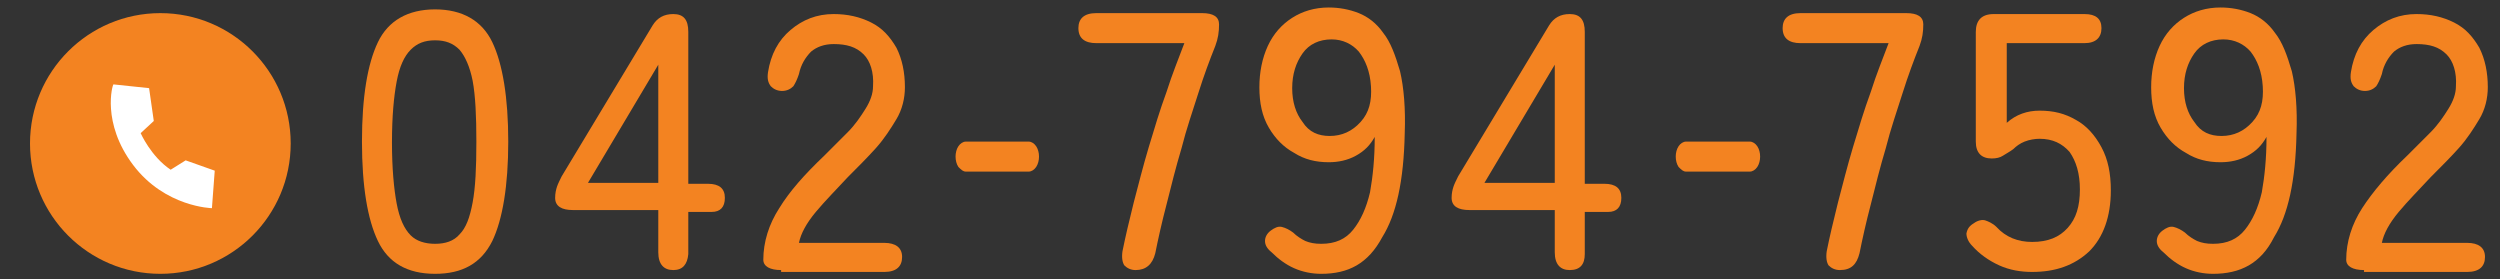
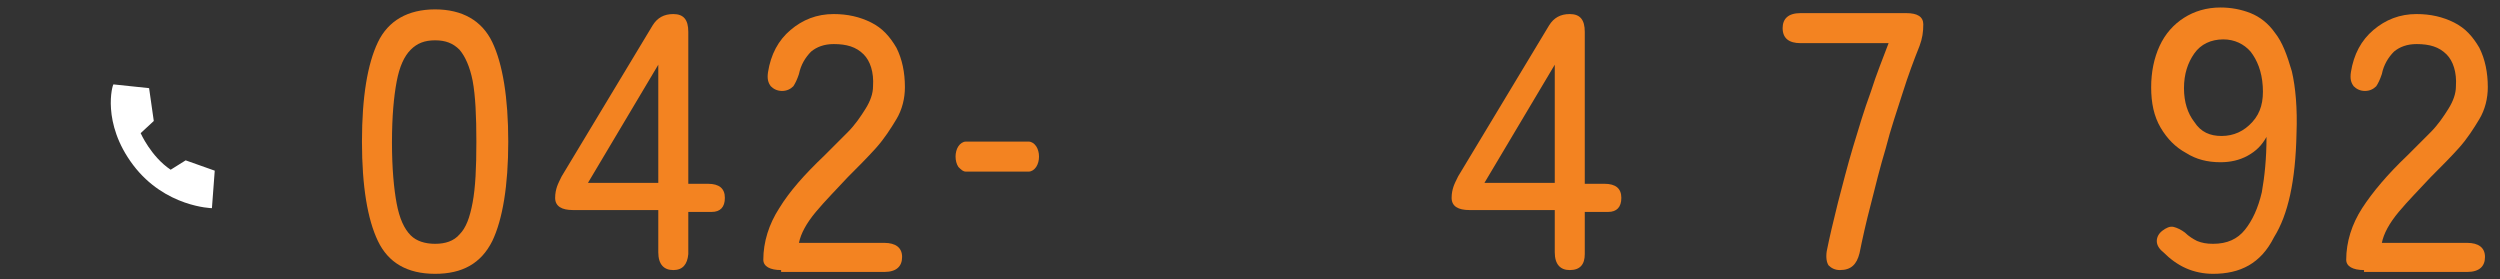
<svg xmlns="http://www.w3.org/2000/svg" version="1.1" id="レイヤー_1" x="0px" y="0px" viewBox="0 0 266.6 29.8" style="enable-background:new 0 0 266.6 29.8;" xml:space="preserve">
  <rect x="0" y="0" width="266.6" height="29.8" fill="#333333" stroke="none" />
  <style type="text/css">
	.st0{fill:#F38321;}
	.st1{fill:#FFFFFF;}
</style>
  <g>
    <g>
-       <circle class="st0" cx="17.1" cy="15.3" r="13.9" />
      <g>
        <path class="st1" d="M12.1,9l3.8,0.4l0.5,3.5l-1.4,1.3c0,0,1.1,2.5,3.2,3.9l1.6-1l3.1,1.1l-0.3,4c0,0-5-0.1-8.4-4.6S12,9,12.1,9" />
      </g>
    </g>
    <g>
      <path class="st0" d="M46.4,29.2c-3,0-5-1.2-6.1-3.5c-1.1-2.3-1.7-5.8-1.7-10.6s0.6-8.3,1.7-10.6s3.2-3.5,6.1-3.5    c2.9,0,5,1.2,6.1,3.5c1.1,2.3,1.7,5.9,1.7,10.6s-0.6,8.3-1.7,10.6C51.3,28.1,49.3,29.2,46.4,29.2z M46.4,26c1.1,0,2-0.3,2.6-1    c0.7-0.7,1.1-1.8,1.4-3.4c0.3-1.6,0.4-3.7,0.4-6.5c0-2.7-0.1-4.9-0.4-6.5C50.1,7.1,49.6,6,49,5.3c-0.7-0.7-1.5-1-2.6-1    c-1.1,0-1.9,0.3-2.6,1c-0.7,0.7-1.2,1.8-1.5,3.4s-0.5,3.7-0.5,6.5c0,2.7,0.2,4.9,0.5,6.5s0.8,2.7,1.5,3.4    C44.4,25.7,45.3,26,46.4,26z" />
      <path class="st0" d="M71.8,28.8c-1,0-1.6-0.6-1.6-1.9v-4.5h-9.1c-1.2,0-1.9-0.4-1.9-1.3c0-0.5,0.1-0.9,0.2-1.2s0.3-0.7,0.5-1.1    l9.7-16.1c0.5-0.8,1.2-1.2,2.2-1.2c1.1,0,1.6,0.6,1.6,1.9v16.2h2.1c1.2,0,1.8,0.5,1.8,1.5c0,1-0.5,1.5-1.4,1.5h-2.5v4.5    C73.3,28.2,72.8,28.8,71.8,28.8z M62.7,19.5h7.5V6.9L62.7,19.5z" />
      <path class="st0" d="M83.3,28.8c-1.2,0-1.9-0.4-1.9-1.1c0-1.9,0.6-3.8,1.7-5.5c1.1-1.8,2.7-3.6,4.8-5.6c0.9-0.9,1.7-1.7,2.5-2.5    c0.8-0.8,1.4-1.7,1.9-2.5c0.5-0.8,0.8-1.6,0.8-2.4c0.1-1.5-0.3-2.7-1-3.4c-0.8-0.8-1.8-1.1-3.2-1.1c-1,0-1.8,0.3-2.4,0.8    c-0.6,0.6-1.1,1.4-1.3,2.4c-0.2,0.6-0.4,1-0.6,1.3c-0.3,0.3-0.7,0.5-1.2,0.5c-0.5,0-0.9-0.2-1.2-0.5c-0.3-0.4-0.4-0.8-0.3-1.5    c0.3-1.9,1.1-3.4,2.4-4.5c1.3-1.1,2.8-1.7,4.6-1.7c1.5,0,2.8,0.3,4,0.9c1.2,0.6,2,1.5,2.7,2.7c0.6,1.2,0.9,2.6,0.9,4.2    c0,1.2-0.3,2.4-0.9,3.4c-0.6,1-1.3,2.1-2.2,3.1c-0.9,1-1.9,2-3,3.1c-1.2,1.3-2.4,2.5-3.4,3.7c-1,1.2-1.6,2.3-1.8,3.3h9.1    c1.2,0,1.9,0.5,1.9,1.5c0,1-0.6,1.6-1.9,1.6H83.3z" />
      <path class="st0" d="M103,18.3c-0.3,0-0.5-0.2-0.8-0.5c-0.2-0.3-0.3-0.7-0.3-1.1c0-0.4,0.1-0.8,0.3-1.1c0.2-0.3,0.5-0.5,0.8-0.5    h6.7c0.3,0,0.6,0.2,0.8,0.5c0.2,0.3,0.3,0.7,0.3,1.1c0,0.4-0.1,0.8-0.3,1.1c-0.2,0.3-0.5,0.5-0.8,0.5H103z" />
-       <path class="st0" d="M121.1,28.8c-0.5,0-0.9-0.2-1.2-0.5c-0.2-0.3-0.3-0.8-0.2-1.5c0.3-1.5,0.7-3.2,1.2-5.2c0.5-1.9,1-3.9,1.6-5.9    c0.6-2,1.2-4,1.9-5.9c0.6-1.9,1.3-3.6,1.9-5.2h-9.4c-1.2,0-1.9-0.5-1.9-1.6c0-1,0.6-1.6,1.9-1.6h11.3c1.2,0,1.8,0.4,1.8,1.2    c0,0.8-0.1,1.5-0.4,2.3c-0.6,1.5-1.2,3.1-1.8,5c-0.6,1.9-1.3,3.9-1.8,5.9c-0.6,2-1.1,4-1.6,6c-0.5,1.9-0.9,3.7-1.2,5.2    C122.9,28.2,122.2,28.8,121.1,28.8z" />
-       <path class="st0" d="M140.9,29.2c-1,0-2-0.2-2.9-0.6c-0.9-0.4-1.7-1-2.4-1.7c-0.5-0.4-0.7-0.8-0.7-1.2c0-0.4,0.2-0.8,0.6-1.1    c0.4-0.3,0.8-0.5,1.2-0.4c0.4,0.1,0.8,0.3,1.2,0.6c0.4,0.4,0.9,0.7,1.3,0.9c0.5,0.2,1,0.3,1.7,0.3c1.5,0,2.6-0.5,3.4-1.5    c0.8-1,1.4-2.3,1.8-4c0.3-1.7,0.5-3.6,0.5-5.9c-0.5,0.9-1.1,1.5-2,2s-1.9,0.7-2.9,0.7c-1.4,0-2.6-0.3-3.7-1    c-1.1-0.6-2-1.5-2.7-2.7c-0.7-1.2-1-2.6-1-4.3c0-1.6,0.3-3.1,0.9-4.4c0.6-1.3,1.5-2.3,2.6-3c1.1-0.7,2.4-1.1,3.9-1.1    c1.1,0,2.2,0.2,3.2,0.6c1,0.4,1.9,1.1,2.6,2.1c0.8,1,1.3,2.4,1.8,4.1c0.4,1.7,0.6,4,0.5,6.6c-0.1,5.1-0.9,8.7-2.4,11.1    C145.9,28.1,143.8,29.2,140.9,29.2z M141.8,14.5c1.3,0,2.4-0.5,3.3-1.5c0.9-1,1.2-2.2,1.1-3.8c-0.1-1.6-0.6-2.8-1.3-3.7    c-0.7-0.8-1.7-1.3-2.9-1.3c-1.3,0-2.4,0.5-3.1,1.5c-0.7,1-1.1,2.2-1.1,3.7c0,1.5,0.4,2.7,1.1,3.6    C139.6,14.1,140.6,14.5,141.8,14.5z" />
      <path class="st0" d="M167.4,28.8c-1,0-1.6-0.6-1.6-1.9v-4.5h-9.1c-1.2,0-1.9-0.4-1.9-1.3c0-0.5,0.1-0.9,0.2-1.2    c0.1-0.3,0.3-0.7,0.5-1.1l9.7-16.1c0.5-0.8,1.2-1.2,2.2-1.2c1.1,0,1.6,0.6,1.6,1.9v16.2h2.1c1.2,0,1.8,0.5,1.8,1.5    c0,1-0.5,1.5-1.4,1.5H169v4.5C169,28.2,168.5,28.8,167.4,28.8z M158.3,19.5h7.5V6.9L158.3,19.5z" />
-       <path class="st0" d="M179.8,18.3c-0.3,0-0.5-0.2-0.8-0.5c-0.2-0.3-0.3-0.7-0.3-1.1c0-0.4,0.1-0.8,0.3-1.1c0.2-0.3,0.5-0.5,0.8-0.5    h6.8c0.3,0,0.6,0.2,0.8,0.5c0.2,0.3,0.3,0.7,0.3,1.1c0,0.4-0.1,0.8-0.3,1.1c-0.2,0.3-0.5,0.5-0.8,0.5H179.8z" />
      <path class="st0" d="M196.2,28.8c-0.5,0-0.9-0.2-1.2-0.5c-0.2-0.3-0.3-0.8-0.2-1.5c0.3-1.5,0.7-3.2,1.2-5.2c0.5-1.9,1-3.9,1.6-5.9    c0.6-2,1.2-4,1.9-5.9c0.6-1.9,1.3-3.6,1.9-5.2H192c-1.2,0-1.9-0.5-1.9-1.6c0-1,0.6-1.6,1.9-1.6h11.3c1.2,0,1.8,0.4,1.8,1.2    c0,0.8-0.1,1.5-0.4,2.3c-0.6,1.5-1.2,3.1-1.8,5c-0.6,1.9-1.3,3.9-1.8,5.9c-0.6,2-1.1,4-1.6,6c-0.5,1.9-0.9,3.7-1.2,5.2    C198,28.2,197.4,28.8,196.2,28.8z" />
-       <path class="st0" d="M216.7,29c-1.2,0-2.4-0.2-3.5-0.7c-1.1-0.5-2.1-1.2-2.9-2.1c-0.4-0.4-0.6-0.9-0.6-1.3    c0.1-0.5,0.3-0.8,0.8-1.1c0.4-0.3,0.9-0.4,1.2-0.3s0.8,0.3,1.2,0.7c1,1.1,2.3,1.6,3.8,1.6c1.7,0,2.9-0.5,3.8-1.5    c0.9-1,1.3-2.3,1.3-4.1c0-1.7-0.4-3-1.1-4c-0.8-0.9-1.8-1.4-3.2-1.4c-0.5,0-1.1,0.1-1.6,0.3c-0.5,0.2-0.9,0.5-1.2,0.8    c-0.4,0.3-0.8,0.5-1.1,0.7c-0.3,0.2-0.7,0.3-1.2,0.3c-1.1,0-1.7-0.6-1.7-1.8V3.4c0-1.2,0.6-1.9,1.9-1.9h9.7c1.2,0,1.8,0.5,1.8,1.5    c0,1-0.6,1.6-1.8,1.6H214v8.5c1-0.9,2.2-1.3,3.5-1.3c1.5,0,2.7,0.3,3.9,1c1.1,0.6,2,1.6,2.7,2.9c0.7,1.3,1,2.8,1,4.6    c0,2.8-0.8,5-2.3,6.5C221.2,28.3,219.2,29,216.7,29z" />
      <path class="st0" d="M236,29.2c-1,0-2-0.2-2.9-0.6c-0.9-0.4-1.7-1-2.4-1.7c-0.5-0.4-0.7-0.8-0.7-1.2c0-0.4,0.2-0.8,0.6-1.1    c0.4-0.3,0.8-0.5,1.2-0.4c0.4,0.1,0.8,0.3,1.2,0.6c0.4,0.4,0.9,0.7,1.3,0.9c0.5,0.2,1,0.3,1.7,0.3c1.5,0,2.6-0.5,3.4-1.5    c0.8-1,1.4-2.3,1.8-4c0.3-1.7,0.5-3.6,0.5-5.9c-0.5,0.9-1.1,1.5-2,2s-1.9,0.7-2.9,0.7c-1.4,0-2.6-0.3-3.7-1    c-1.1-0.6-2-1.5-2.7-2.7c-0.7-1.2-1-2.6-1-4.3c0-1.6,0.3-3.1,0.9-4.4c0.6-1.3,1.5-2.3,2.6-3c1.1-0.7,2.4-1.1,3.9-1.1    c1.1,0,2.2,0.2,3.2,0.6c1,0.4,1.9,1.1,2.6,2.1c0.8,1,1.3,2.4,1.8,4.1c0.4,1.7,0.6,4,0.5,6.6c-0.1,5.1-0.9,8.7-2.4,11.1    C241.1,28.1,238.9,29.2,236,29.2z M236.9,14.5c1.3,0,2.4-0.5,3.3-1.5c0.9-1,1.2-2.2,1.1-3.8c-0.1-1.6-0.6-2.8-1.3-3.7    c-0.7-0.8-1.7-1.3-2.9-1.3c-1.3,0-2.4,0.5-3.1,1.5c-0.7,1-1.1,2.2-1.1,3.7c0,1.5,0.4,2.7,1.1,3.6    C234.7,14.1,235.7,14.5,236.9,14.5z" />
      <path class="st0" d="M252.1,28.8c-1.2,0-1.9-0.4-1.9-1.1c0-1.9,0.6-3.8,1.7-5.5s2.7-3.6,4.8-5.6c0.9-0.9,1.7-1.7,2.5-2.5    c0.8-0.8,1.4-1.7,1.9-2.5c0.5-0.8,0.8-1.6,0.8-2.4c0.1-1.5-0.3-2.7-1-3.4c-0.8-0.8-1.8-1.1-3.2-1.1c-1,0-1.8,0.3-2.4,0.8    c-0.6,0.6-1.1,1.4-1.3,2.4c-0.2,0.6-0.4,1-0.6,1.3c-0.3,0.3-0.7,0.5-1.2,0.5c-0.5,0-0.9-0.2-1.2-0.5c-0.3-0.4-0.4-0.8-0.3-1.5    c0.3-1.9,1.1-3.4,2.4-4.5c1.3-1.1,2.8-1.7,4.6-1.7c1.5,0,2.8,0.3,4,0.9c1.2,0.6,2,1.5,2.7,2.7c0.6,1.2,0.9,2.6,0.9,4.2    c0,1.2-0.3,2.4-0.9,3.4s-1.3,2.1-2.2,3.1c-0.9,1-1.9,2-3,3.1c-1.2,1.3-2.4,2.5-3.4,3.7c-1,1.2-1.6,2.3-1.8,3.3h9.1    c1.2,0,1.9,0.5,1.9,1.5c0,1-0.6,1.6-1.9,1.6H252.1z" />
    </g>
  </g>
</svg>